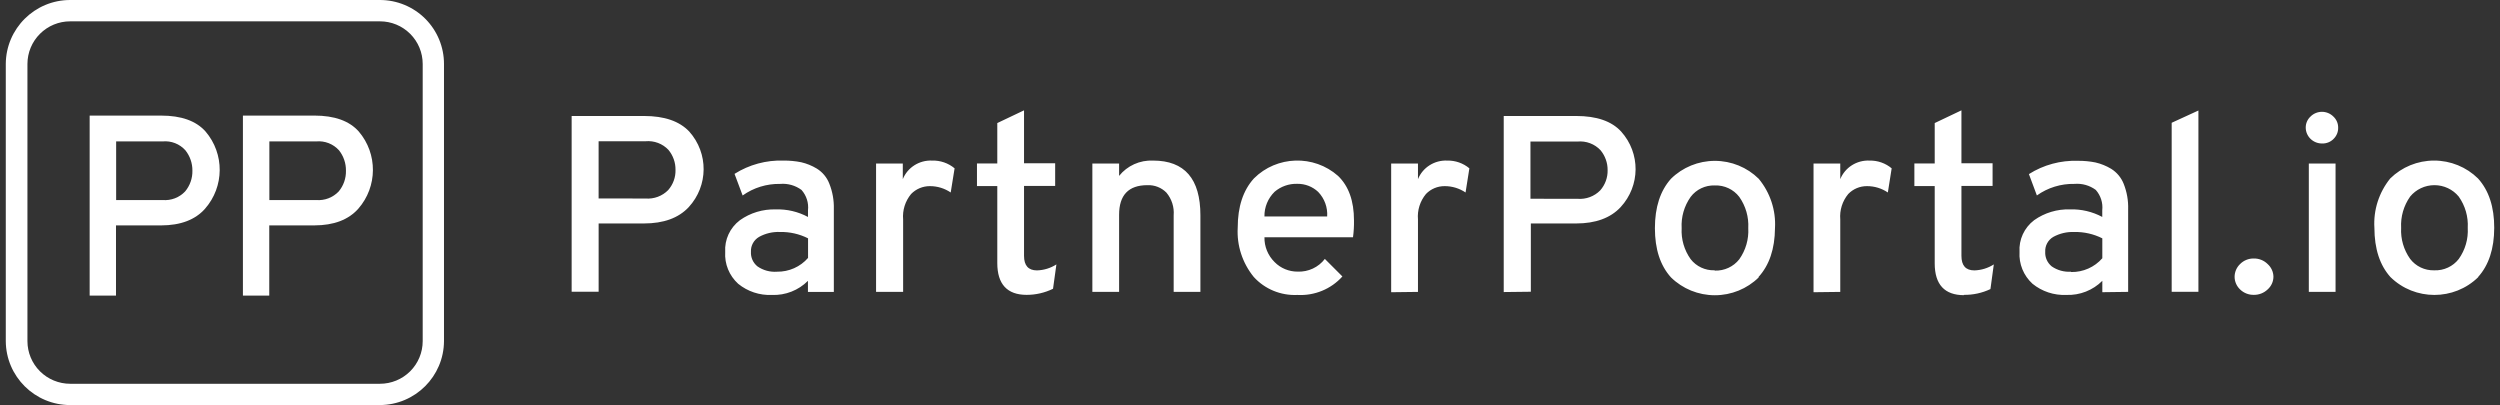
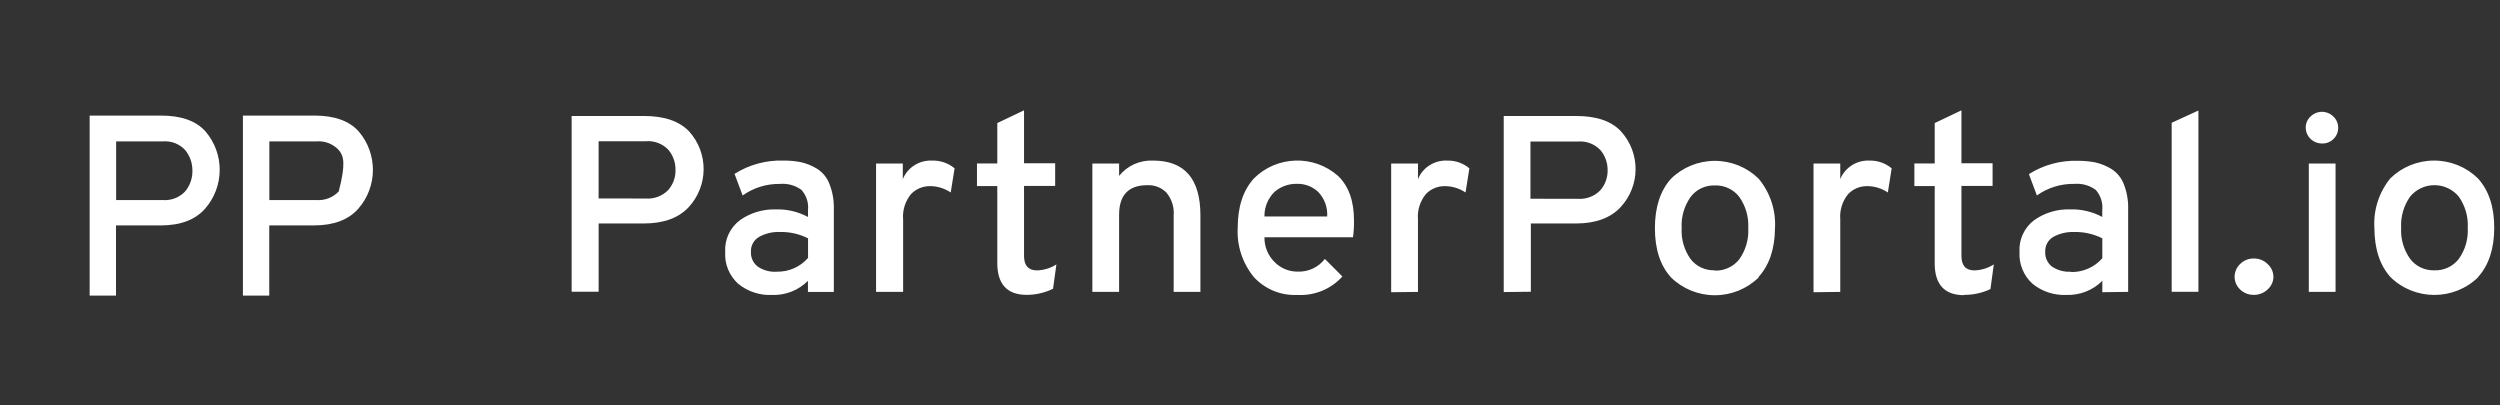
<svg xmlns="http://www.w3.org/2000/svg" width="216" height="35" viewBox="0 0 216 35" fill="none">
  <rect x="0" y="0" width="216" height="35" fill="#333333" stroke="none" />
-   <path fill-rule="evenodd" clip-rule="evenodd" d="M7.746 25.541V9.987H13.917C15.664 9.987 16.944 10.443 17.762 11.365C19.406 13.29 19.387 16.127 17.718 18.031C16.872 18.99 15.605 19.471 13.917 19.475H10.022V25.541H7.746ZM14.053 17.284C14.78 17.344 15.495 17.07 15.995 16.54C16.414 16.039 16.637 15.404 16.624 14.751C16.632 14.11 16.417 13.486 16.017 12.985C15.521 12.433 14.792 12.149 14.053 12.218H10.035V17.284H14.053ZM20.988 25.54V9.986H27.159C28.901 9.986 30.181 10.442 30.999 11.364C32.641 13.289 32.625 16.124 30.96 18.03C30.11 18.989 28.843 19.471 27.159 19.474H23.264V25.54H20.988ZM27.319 17.284C28.047 17.344 28.764 17.07 29.266 16.54C29.684 16.038 29.905 15.403 29.89 14.751C29.899 14.111 29.687 13.487 29.289 12.985C28.79 12.433 28.06 12.149 27.319 12.218H23.273V17.284H27.319Z" fill="white" />
-   <path fill-rule="evenodd" clip-rule="evenodd" d="M32.824 2.79834e-06H6.065C3.004 -5.21924e-05 0.518 2.467 0.5 5.522V29.47C0.515 32.527 3.002 34.997 6.065 34.997H32.824C35.876 34.982 38.346 32.516 38.361 29.47V5.522C38.361 4.056 37.778 2.651 36.739 1.615C35.7 0.58 34.292 -0.001 32.824 2.79834e-06ZM3.454 2.921C4.147 2.23 5.087 1.842 6.066 1.844H32.826C33.805 1.842 34.745 2.23 35.438 2.921C36.131 3.611 36.521 4.549 36.521 5.527V29.475C36.521 30.453 36.131 31.39 35.438 32.081C34.745 32.772 33.805 33.159 32.826 33.158H6.066C5.087 33.159 4.147 32.772 3.454 32.081C2.761 31.39 2.371 30.453 2.371 29.475V5.527C2.371 4.549 2.761 3.611 3.454 2.921Z" fill="white" />
+   <path fill-rule="evenodd" clip-rule="evenodd" d="M7.746 25.541V9.987H13.917C15.664 9.987 16.944 10.443 17.762 11.365C19.406 13.29 19.387 16.127 17.718 18.031C16.872 18.99 15.605 19.471 13.917 19.475H10.022V25.541H7.746ZM14.053 17.284C14.78 17.344 15.495 17.07 15.995 16.54C16.414 16.039 16.637 15.404 16.624 14.751C16.632 14.11 16.417 13.486 16.017 12.985C15.521 12.433 14.792 12.149 14.053 12.218H10.035V17.284H14.053ZM20.988 25.54V9.986H27.159C28.901 9.986 30.181 10.442 30.999 11.364C32.641 13.289 32.625 16.124 30.96 18.03C30.11 18.989 28.843 19.471 27.159 19.474H23.264V25.54H20.988ZM27.319 17.284C28.047 17.344 28.764 17.07 29.266 16.54C29.899 14.111 29.687 13.487 29.289 12.985C28.79 12.433 28.06 12.149 27.319 12.218H23.273V17.284H27.319Z" fill="white" />
  <path fill-rule="evenodd" clip-rule="evenodd" d="M49.39 25.206V10.021H55.637C57.399 10.021 58.696 10.465 59.552 11.366C61.224 13.239 61.205 16.045 59.507 17.896C58.627 18.837 57.337 19.307 55.637 19.307H51.722V25.206H49.39ZM55.769 17.152C56.502 17.21 57.223 16.942 57.732 16.422C58.156 15.937 58.382 15.314 58.364 14.675C58.373 14.048 58.157 13.438 57.755 12.951C57.248 12.411 56.513 12.135 55.769 12.204H51.72V17.146L55.769 17.152ZM69.806 25.221V24.265C68.991 25.084 67.862 25.527 66.696 25.484C65.634 25.53 64.593 25.186 63.777 24.518C63.003 23.813 62.593 22.805 62.658 21.772C62.591 20.706 63.067 19.678 63.928 19.026C64.824 18.39 65.909 18.062 67.015 18.092C67.99 18.061 68.956 18.286 69.811 18.746V18.169C69.882 17.532 69.679 16.896 69.252 16.412C68.724 16.02 68.066 15.834 67.406 15.89C66.243 15.867 65.104 16.218 64.163 16.89L63.464 15.022C64.726 14.224 66.207 13.823 67.709 13.874C68.216 13.87 68.722 13.918 69.219 14.017C69.697 14.127 70.154 14.313 70.572 14.566C71.066 14.872 71.444 15.327 71.651 15.863C71.931 16.561 72.064 17.309 72.043 18.059V25.221H69.806ZM67.131 23.475C68.162 23.491 69.147 23.054 69.816 22.284V20.592C69.067 20.215 68.235 20.026 67.394 20.043C66.763 20.017 66.138 20.163 65.587 20.466C65.126 20.733 64.854 21.231 64.882 21.756C64.854 22.239 65.062 22.706 65.442 23.014C65.933 23.356 66.53 23.52 67.131 23.475ZM75.692 25.22V14.132H78.002V15.478C78.412 14.467 79.429 13.823 80.536 13.874C81.245 13.854 81.937 14.092 82.477 14.544L82.141 16.631C81.612 16.272 80.983 16.08 80.34 16.082C79.727 16.081 79.141 16.327 78.718 16.763C78.209 17.38 77.962 18.167 78.03 18.959V25.22H75.692ZM88.7 25.476C87.022 25.476 86.166 24.553 86.166 22.73V16.079H84.41V14.124H86.166V10.632L88.476 9.533V14.108H91.166V16.063H88.476V22.104C88.476 22.944 88.851 23.362 89.595 23.362C90.192 23.345 90.773 23.166 91.273 22.845L90.982 24.949C90.273 25.296 89.492 25.477 88.7 25.476ZM101.405 25.22V18.602C101.462 17.894 101.238 17.191 100.778 16.642C100.349 16.206 99.75 15.973 99.134 15.999C97.506 15.999 96.69 16.856 96.69 18.558V25.22H94.38V14.132H96.69V15.197C97.393 14.316 98.487 13.823 99.626 13.874C102.352 13.874 103.715 15.45 103.715 18.602V25.22H101.405ZM112.09 25.484C110.661 25.549 109.278 24.978 108.326 23.93C107.344 22.726 106.849 21.208 106.939 19.668C106.939 17.863 107.405 16.446 108.337 15.418C110.31 13.444 113.516 13.347 115.608 15.198C116.525 16.08 116.984 17.362 116.984 19.042C116.993 19.529 116.965 20.015 116.9 20.497H109.249C109.232 21.301 109.549 22.076 110.127 22.645C110.647 23.174 111.364 23.471 112.113 23.468C113.034 23.506 113.915 23.095 114.467 22.37L115.983 23.886C115.005 24.978 113.569 25.567 112.09 25.484ZM109.248 18.705H114.667C114.72 17.921 114.439 17.151 113.89 16.58C113.406 16.124 112.759 15.873 112.089 15.882C111.37 15.86 110.669 16.105 110.126 16.569C109.55 17.134 109.233 17.905 109.248 18.705ZM120.197 25.248V14.132H122.513V15.478C122.922 14.467 123.94 13.823 125.046 13.874C125.744 13.86 126.423 14.099 126.954 14.544L126.624 16.631C126.094 16.272 125.466 16.081 124.823 16.082C124.209 16.077 123.621 16.324 123.201 16.763C122.691 17.38 122.445 18.167 122.513 18.959V25.22L120.197 25.248ZM129.922 25.233V10.021H136.18C137.942 10.021 139.24 10.465 140.068 11.366C141.748 13.236 141.728 16.048 140.023 17.896C139.15 18.835 137.858 19.307 136.18 19.307H132.265V25.206L129.922 25.233ZM136.298 17.177C137.03 17.236 137.752 16.968 138.261 16.447C138.686 15.963 138.913 15.34 138.898 14.7C138.905 14.073 138.687 13.463 138.283 12.976C137.776 12.436 137.042 12.16 136.298 12.229H132.231V17.172L136.298 17.177ZM151.955 23.965C150.95 24.954 149.586 25.509 148.163 25.509C146.741 25.509 145.377 24.954 144.371 23.965C143.443 22.938 142.984 21.521 142.984 19.714C142.984 17.908 143.443 16.485 144.371 15.447C145.375 14.456 146.74 13.898 148.163 13.898C149.587 13.898 150.952 14.456 151.955 15.447C152.947 16.649 153.448 18.17 153.359 19.714C153.344 21.505 152.869 22.913 151.933 23.938L151.955 23.965ZM148.159 23.38C148.983 23.408 149.77 23.044 150.273 22.403C150.831 21.616 151.104 20.669 151.05 19.712C151.103 18.751 150.83 17.801 150.273 17.01C149.775 16.361 148.986 15.992 148.159 16.021C147.34 15.994 146.561 16.364 146.073 17.01C145.513 17.8 145.24 18.751 145.295 19.712C145.242 20.665 145.515 21.609 146.073 22.392C146.562 23.021 147.331 23.379 148.136 23.353L148.159 23.38ZM156.689 25.248V14.132H158.999V15.478C159.409 14.467 160.426 13.823 161.533 13.874C162.231 13.86 162.91 14.099 163.44 14.544L163.11 16.631C162.581 16.272 161.953 16.08 161.309 16.082C160.696 16.077 160.108 16.324 159.687 16.763C159.178 17.38 158.932 18.167 158.999 18.959V25.22L156.689 25.248ZM169.692 25.503C168.014 25.503 167.159 24.581 167.159 22.758V16.079H165.402V14.124H167.159V10.632L169.468 9.533V14.108H172.159V16.063H169.468V22.104C169.468 22.944 169.838 23.362 170.587 23.362C171.184 23.345 171.765 23.166 172.265 22.845L171.974 24.976C171.256 25.317 170.467 25.488 169.67 25.476L169.692 25.503ZM181.641 25.246V24.263C180.826 25.082 179.696 25.525 178.531 25.482C177.467 25.528 176.425 25.183 175.606 24.515C174.834 23.81 174.424 22.803 174.487 21.769C174.418 20.705 174.892 19.676 175.751 19.023C176.648 18.388 177.733 18.059 178.838 18.09C179.813 18.059 180.779 18.285 181.635 18.743V18.167C181.705 17.53 181.502 16.893 181.076 16.409C180.547 16.018 179.89 15.832 179.23 15.888C178.066 15.864 176.927 16.215 175.986 16.887L175.298 15.042C176.561 14.243 178.042 13.843 179.543 13.894C180.05 13.89 180.556 13.938 181.053 14.037C181.531 14.148 181.988 14.334 182.407 14.586C182.897 14.895 183.276 15.348 183.486 15.882C183.764 16.581 183.895 17.329 183.872 18.079V25.218L181.641 25.246ZM178.95 23.504C179.983 23.52 180.969 23.083 181.64 22.312V20.593C180.892 20.216 180.06 20.027 179.218 20.044C178.586 20.019 177.96 20.165 177.406 20.467C176.948 20.736 176.679 21.233 176.707 21.757C176.681 22.239 176.889 22.706 177.267 23.015C177.75 23.35 178.337 23.513 178.928 23.476L178.95 23.504ZM187.633 25.211V10.608L189.943 9.548V25.211H187.633ZM194.736 25.476C194.291 25.486 193.861 25.317 193.545 25.009C193.241 24.721 193.069 24.325 193.069 23.911C193.072 23.497 193.243 23.101 193.545 22.812C193.857 22.497 194.288 22.324 194.736 22.334C195.181 22.328 195.609 22.501 195.922 22.812C196.237 23.094 196.42 23.492 196.425 23.911C196.422 24.33 196.239 24.729 195.922 25.009C195.602 25.315 195.171 25.483 194.725 25.476H194.736ZM201.614 12.007C201.36 12.266 201.007 12.407 200.641 12.397C200.267 12.403 199.906 12.262 199.638 12.005C199.37 11.748 199.218 11.397 199.215 11.03C199.21 10.667 199.36 10.318 199.629 10.069C199.889 9.808 200.245 9.661 200.616 9.661C200.987 9.661 201.343 9.808 201.603 10.069C201.872 10.318 202.022 10.667 202.017 11.03C202.027 11.396 201.881 11.751 201.614 12.007ZM199.482 25.216V14.128H201.792V25.216H199.482ZM214.125 23.94C212.029 25.997 208.632 25.997 206.536 23.94C205.615 22.915 205.152 21.498 205.148 19.689C205.053 18.151 205.539 16.631 206.513 15.422C207.518 14.431 208.883 13.873 210.308 13.873C211.732 13.873 213.098 14.431 214.103 15.422C215.039 16.462 215.505 17.884 215.501 19.689C215.497 21.494 215.031 22.911 214.103 23.94H214.125ZM210.327 23.356C211.15 23.386 211.936 23.021 212.435 22.378C212.995 21.593 213.269 20.645 213.213 19.688C213.268 18.727 212.995 17.776 212.435 16.985C211.924 16.361 211.151 15.998 210.335 15.998C209.519 15.998 208.747 16.361 208.235 16.985C207.678 17.777 207.405 18.727 207.458 19.688C207.407 20.641 207.681 21.584 208.235 22.367C208.721 23.006 209.492 23.375 210.304 23.356H210.327Z" fill="white" />
</svg>